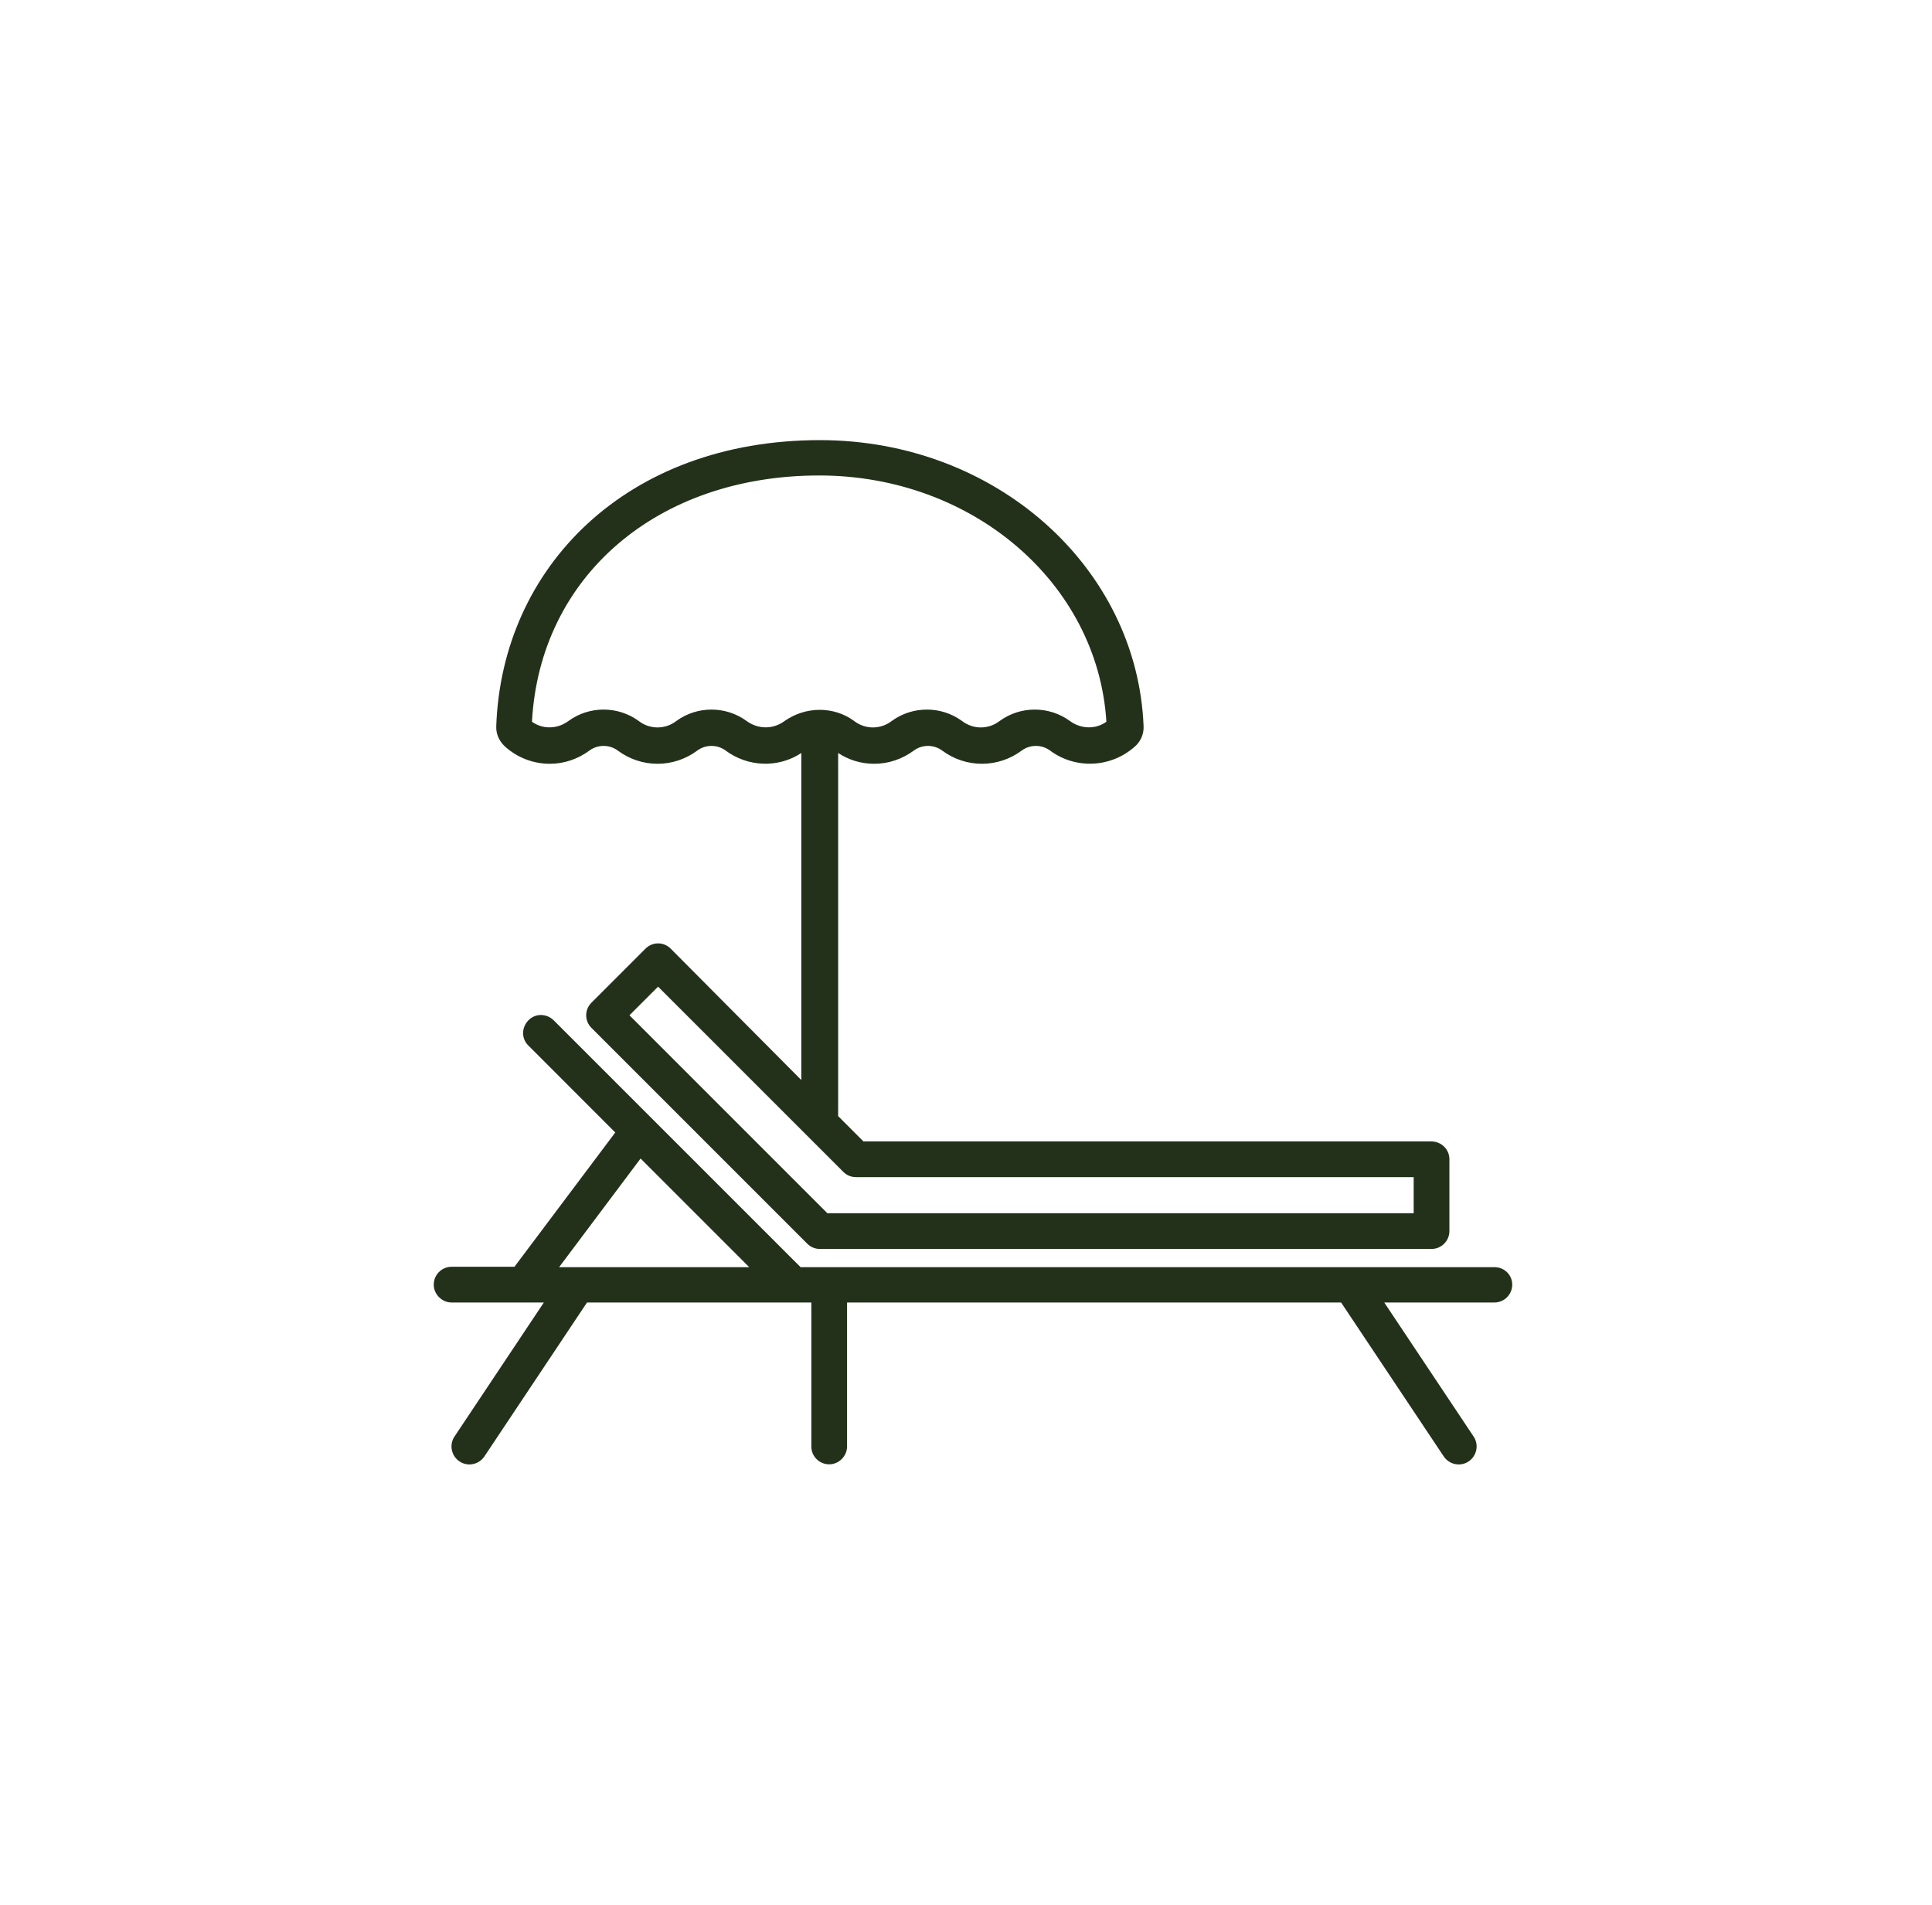
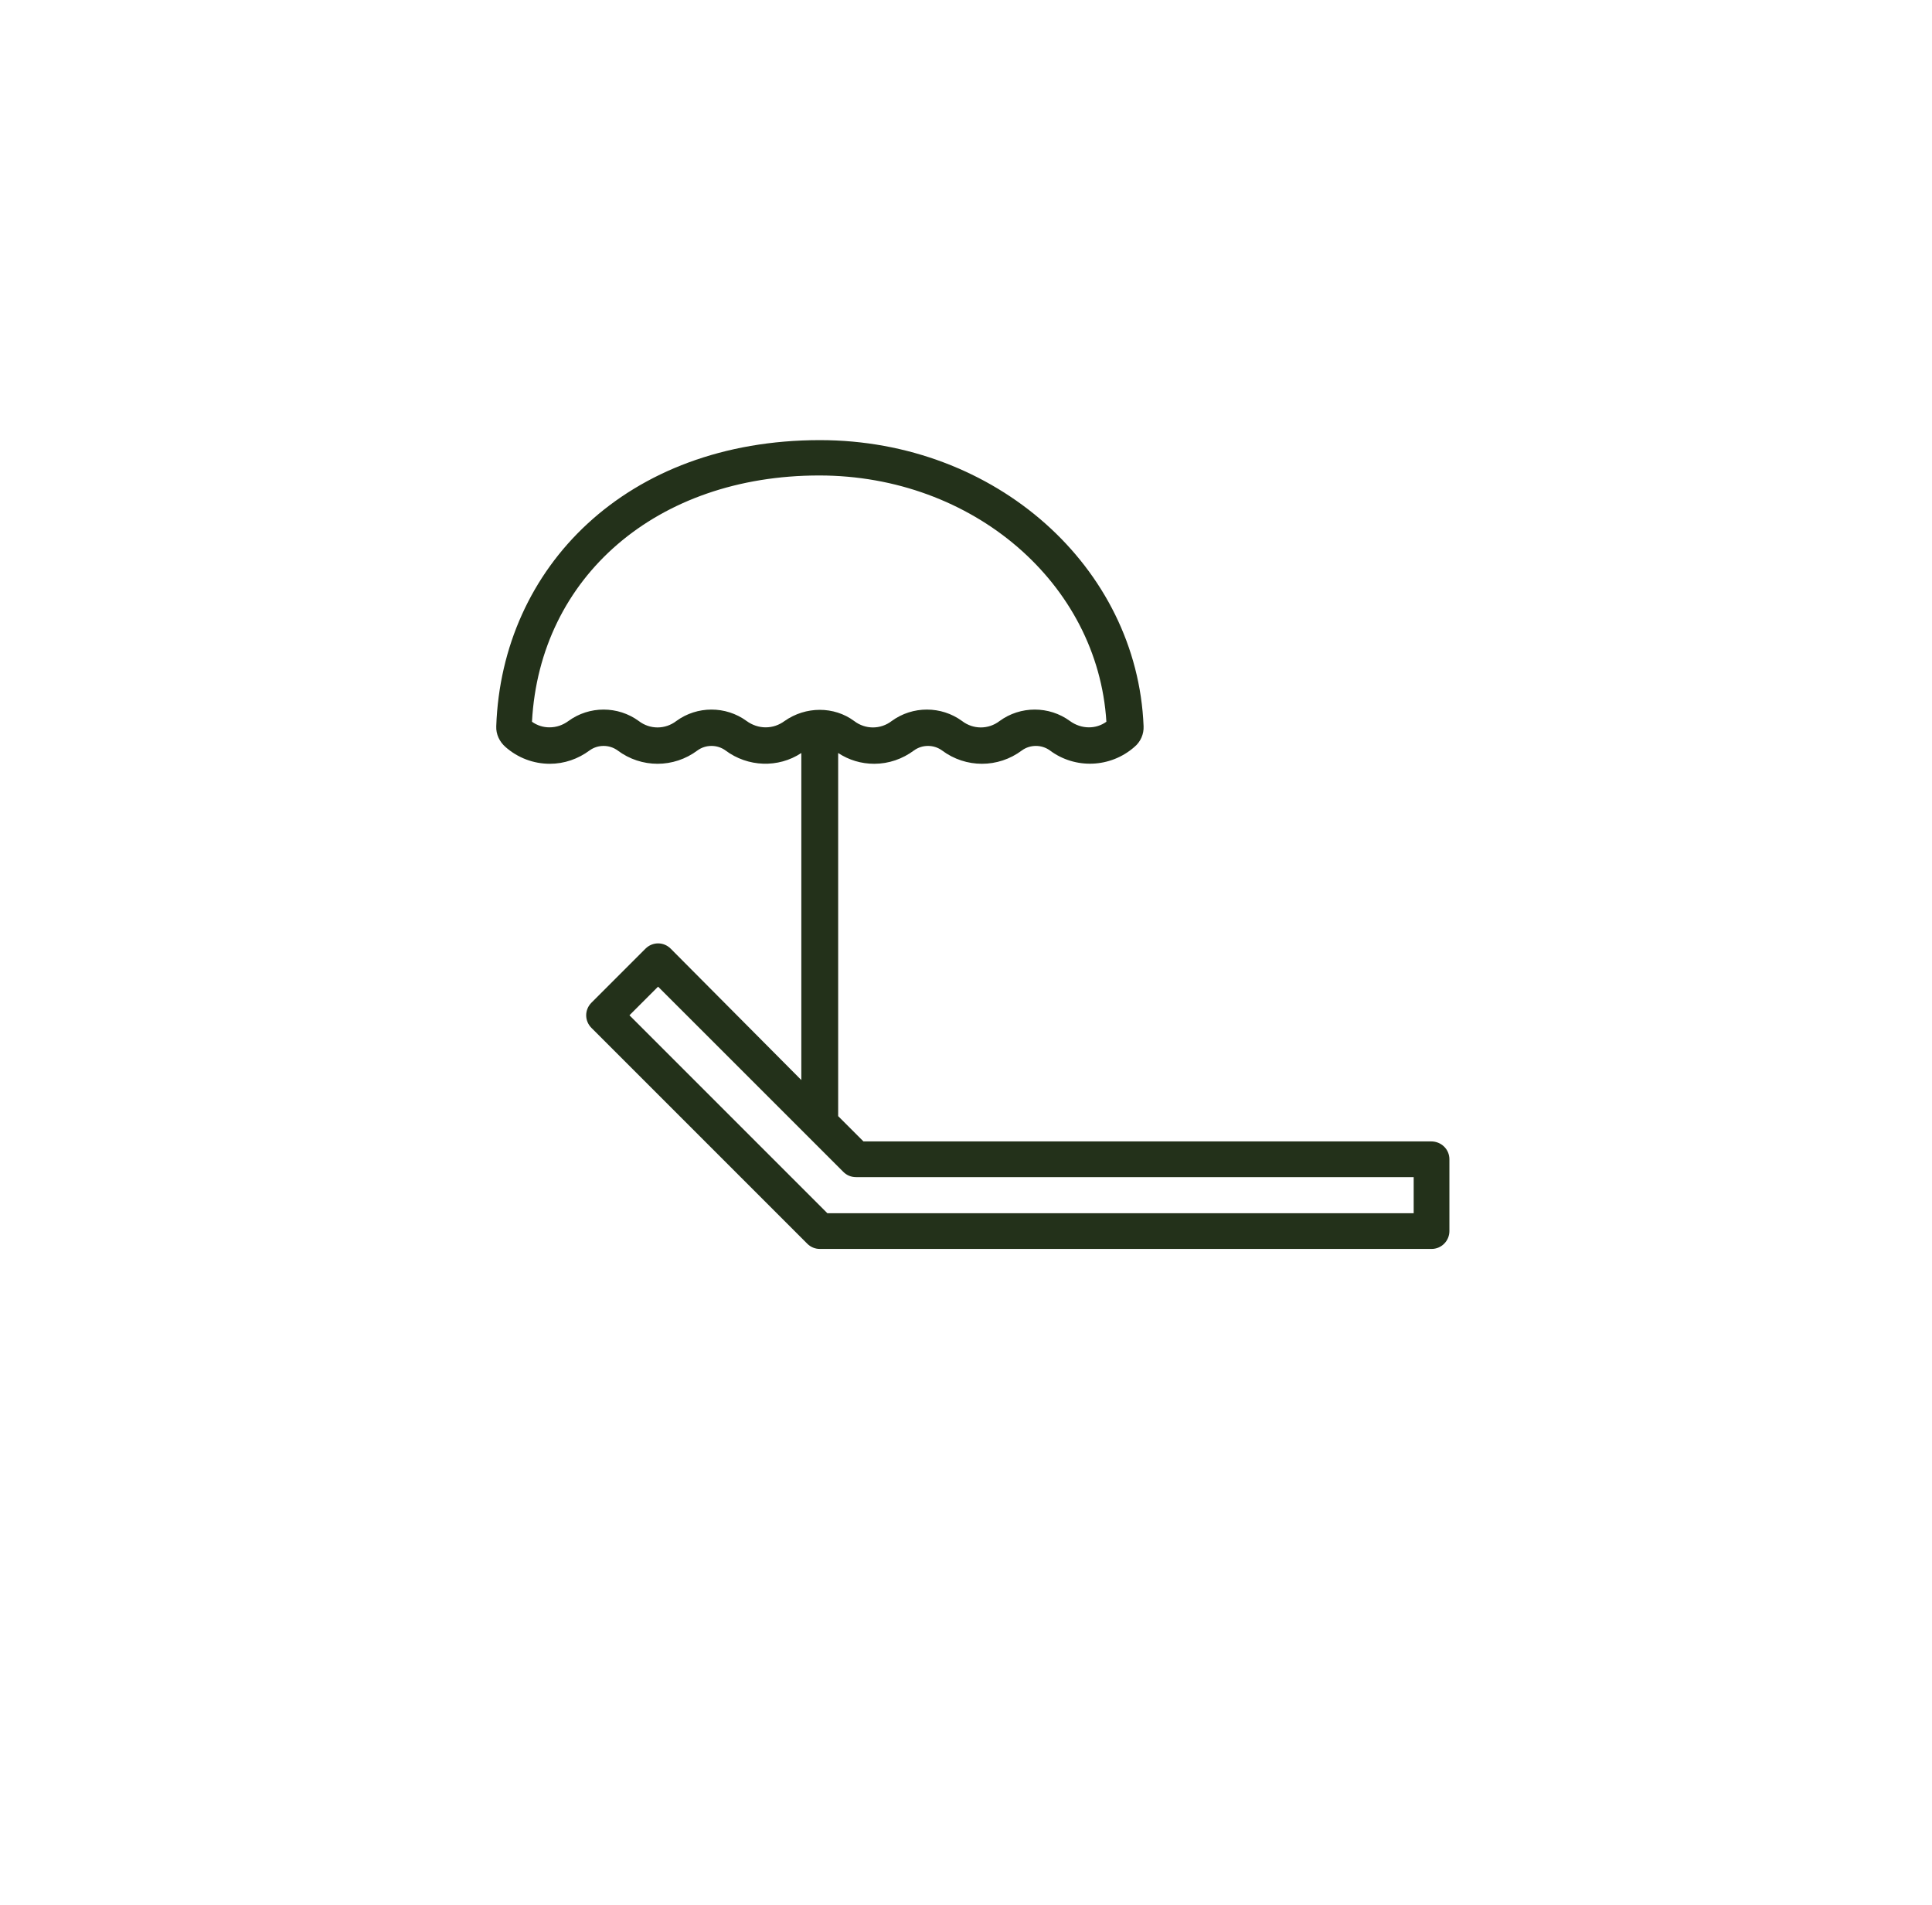
<svg xmlns="http://www.w3.org/2000/svg" width="71" height="70" viewBox="0 0 71 70" fill="none">
-   <path d="M54.918 46.566H29.42L20.355 37.502C20.096 37.242 19.686 37.228 19.426 37.488C19.166 37.748 19.152 38.158 19.412 38.418L19.426 38.431L22.611 41.617L18.906 46.552H16.596C16.227 46.552 15.94 46.853 15.94 47.209C15.94 47.564 16.24 47.865 16.596 47.865H19.986L16.705 52.787C16.5 53.087 16.582 53.498 16.883 53.703C17.184 53.908 17.594 53.826 17.799 53.525L21.572 47.865H29.816V53.156C29.816 53.525 30.117 53.812 30.473 53.812C30.828 53.812 31.129 53.511 31.129 53.156V47.865H49.285L53.059 53.525C53.264 53.826 53.674 53.908 53.975 53.703C54.275 53.498 54.357 53.087 54.152 52.787L50.871 47.865H54.918C55.287 47.865 55.574 47.564 55.574 47.209C55.574 46.853 55.287 46.566 54.918 46.566ZM20.547 46.566L23.541 42.574L27.533 46.566H20.547Z" fill="#23311A" />
-   <path d="M52.595 41.945H31.731L30.802 41.016V27.672C31.198 27.932 31.649 28.068 32.128 28.068C32.661 28.068 33.167 27.891 33.591 27.576C33.892 27.357 34.315 27.357 34.616 27.576C35.491 28.232 36.681 28.232 37.556 27.576C37.856 27.357 38.28 27.357 38.581 27.576C39.511 28.273 40.809 28.219 41.684 27.453C41.917 27.262 42.04 26.975 42.026 26.688C41.794 20.85 36.599 16.174 30.132 16.174C23.022 16.174 18.442 20.85 18.237 26.688C18.224 26.988 18.36 27.262 18.579 27.453C19.03 27.85 19.605 28.068 20.206 28.068C20.739 28.068 21.245 27.891 21.669 27.576C21.97 27.357 22.393 27.357 22.694 27.576C23.569 28.232 24.759 28.232 25.634 27.576C25.934 27.357 26.358 27.357 26.659 27.576C27.48 28.191 28.601 28.232 29.448 27.672V39.69L24.649 34.863C24.39 34.603 23.98 34.603 23.72 34.863L21.737 36.846C21.477 37.105 21.477 37.516 21.737 37.775L29.667 45.705C29.79 45.828 29.954 45.897 30.132 45.897H52.608C52.977 45.897 53.265 45.596 53.265 45.24V42.602C53.265 42.232 52.964 41.945 52.595 41.945ZM28.833 26.496C28.628 26.646 28.395 26.729 28.136 26.729C27.89 26.729 27.643 26.646 27.438 26.496C26.673 25.936 25.62 25.936 24.855 26.496C24.444 26.811 23.884 26.811 23.474 26.496C22.708 25.936 21.655 25.936 20.89 26.496C20.684 26.646 20.452 26.729 20.192 26.729C19.96 26.729 19.741 26.66 19.55 26.523C19.837 21.191 24.143 17.473 30.105 17.473C35.751 17.473 40.345 21.438 40.659 26.523C40.468 26.66 40.249 26.729 40.017 26.729C39.77 26.729 39.524 26.646 39.319 26.496C38.554 25.936 37.501 25.936 36.735 26.496C36.325 26.811 35.765 26.811 35.355 26.496C34.589 25.936 33.536 25.936 32.77 26.496C32.36 26.811 31.8 26.811 31.39 26.496C30.651 25.949 29.612 25.949 28.833 26.496ZM51.938 44.584H30.405L23.132 37.31L24.184 36.258L29.667 41.74L30.993 43.066C31.116 43.19 31.28 43.258 31.458 43.258H51.952V44.584H51.938Z" fill="#23311A" />
+   <path d="M52.595 41.945H31.731L30.802 41.016V27.672C31.198 27.932 31.649 28.068 32.128 28.068C32.661 28.068 33.167 27.891 33.591 27.576C33.892 27.357 34.315 27.357 34.616 27.576C35.491 28.232 36.681 28.232 37.556 27.576C37.856 27.357 38.28 27.357 38.581 27.576C39.511 28.273 40.809 28.219 41.684 27.453C41.917 27.262 42.04 26.975 42.026 26.688C41.794 20.85 36.599 16.174 30.132 16.174C23.022 16.174 18.442 20.85 18.237 26.688C18.224 26.988 18.36 27.262 18.579 27.453C19.03 27.85 19.605 28.068 20.206 28.068C20.739 28.068 21.245 27.891 21.669 27.576C21.97 27.357 22.393 27.357 22.694 27.576C23.569 28.232 24.759 28.232 25.634 27.576C25.934 27.357 26.358 27.357 26.659 27.576C27.48 28.191 28.601 28.232 29.448 27.672V39.69L24.649 34.863C24.39 34.603 23.98 34.603 23.72 34.863L21.737 36.846C21.477 37.105 21.477 37.516 21.737 37.775L29.667 45.705C29.79 45.828 29.954 45.897 30.132 45.897H52.608C52.977 45.897 53.265 45.596 53.265 45.24V42.602C53.265 42.232 52.964 41.945 52.595 41.945M28.833 26.496C28.628 26.646 28.395 26.729 28.136 26.729C27.89 26.729 27.643 26.646 27.438 26.496C26.673 25.936 25.62 25.936 24.855 26.496C24.444 26.811 23.884 26.811 23.474 26.496C22.708 25.936 21.655 25.936 20.89 26.496C20.684 26.646 20.452 26.729 20.192 26.729C19.96 26.729 19.741 26.66 19.55 26.523C19.837 21.191 24.143 17.473 30.105 17.473C35.751 17.473 40.345 21.438 40.659 26.523C40.468 26.66 40.249 26.729 40.017 26.729C39.77 26.729 39.524 26.646 39.319 26.496C38.554 25.936 37.501 25.936 36.735 26.496C36.325 26.811 35.765 26.811 35.355 26.496C34.589 25.936 33.536 25.936 32.77 26.496C32.36 26.811 31.8 26.811 31.39 26.496C30.651 25.949 29.612 25.949 28.833 26.496ZM51.938 44.584H30.405L23.132 37.31L24.184 36.258L29.667 41.74L30.993 43.066C31.116 43.19 31.28 43.258 31.458 43.258H51.952V44.584H51.938Z" fill="#23311A" />
</svg>